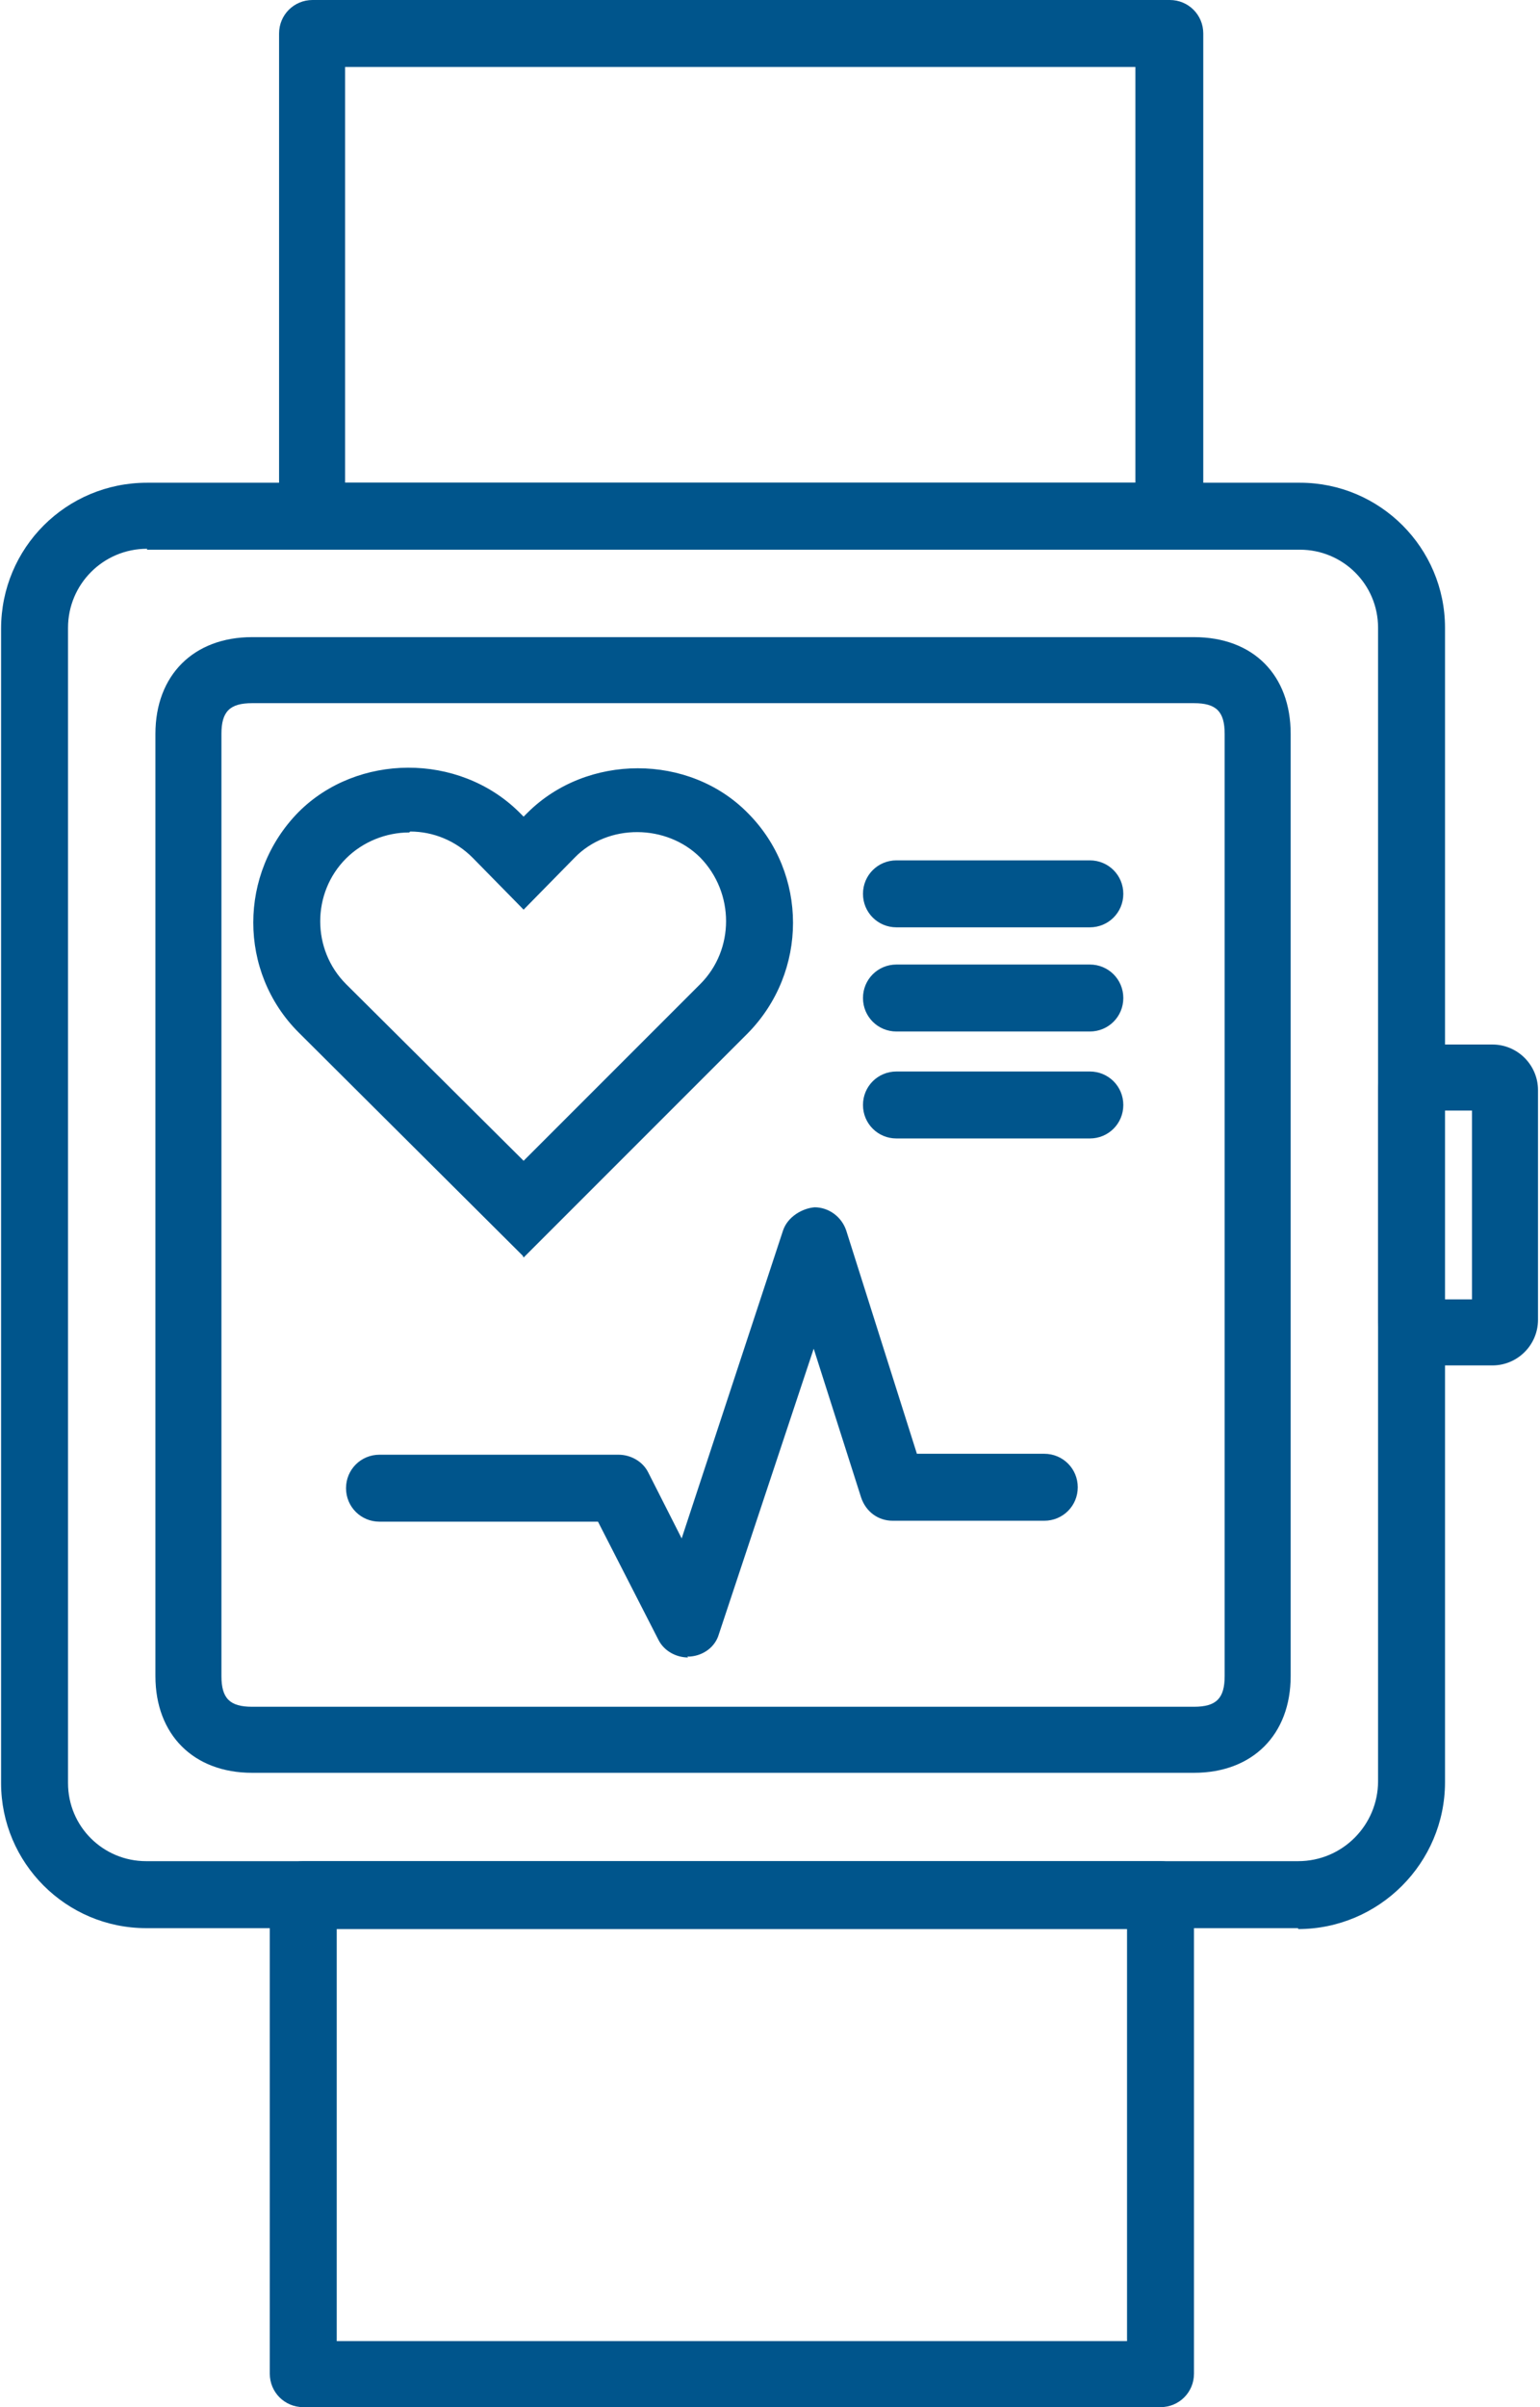
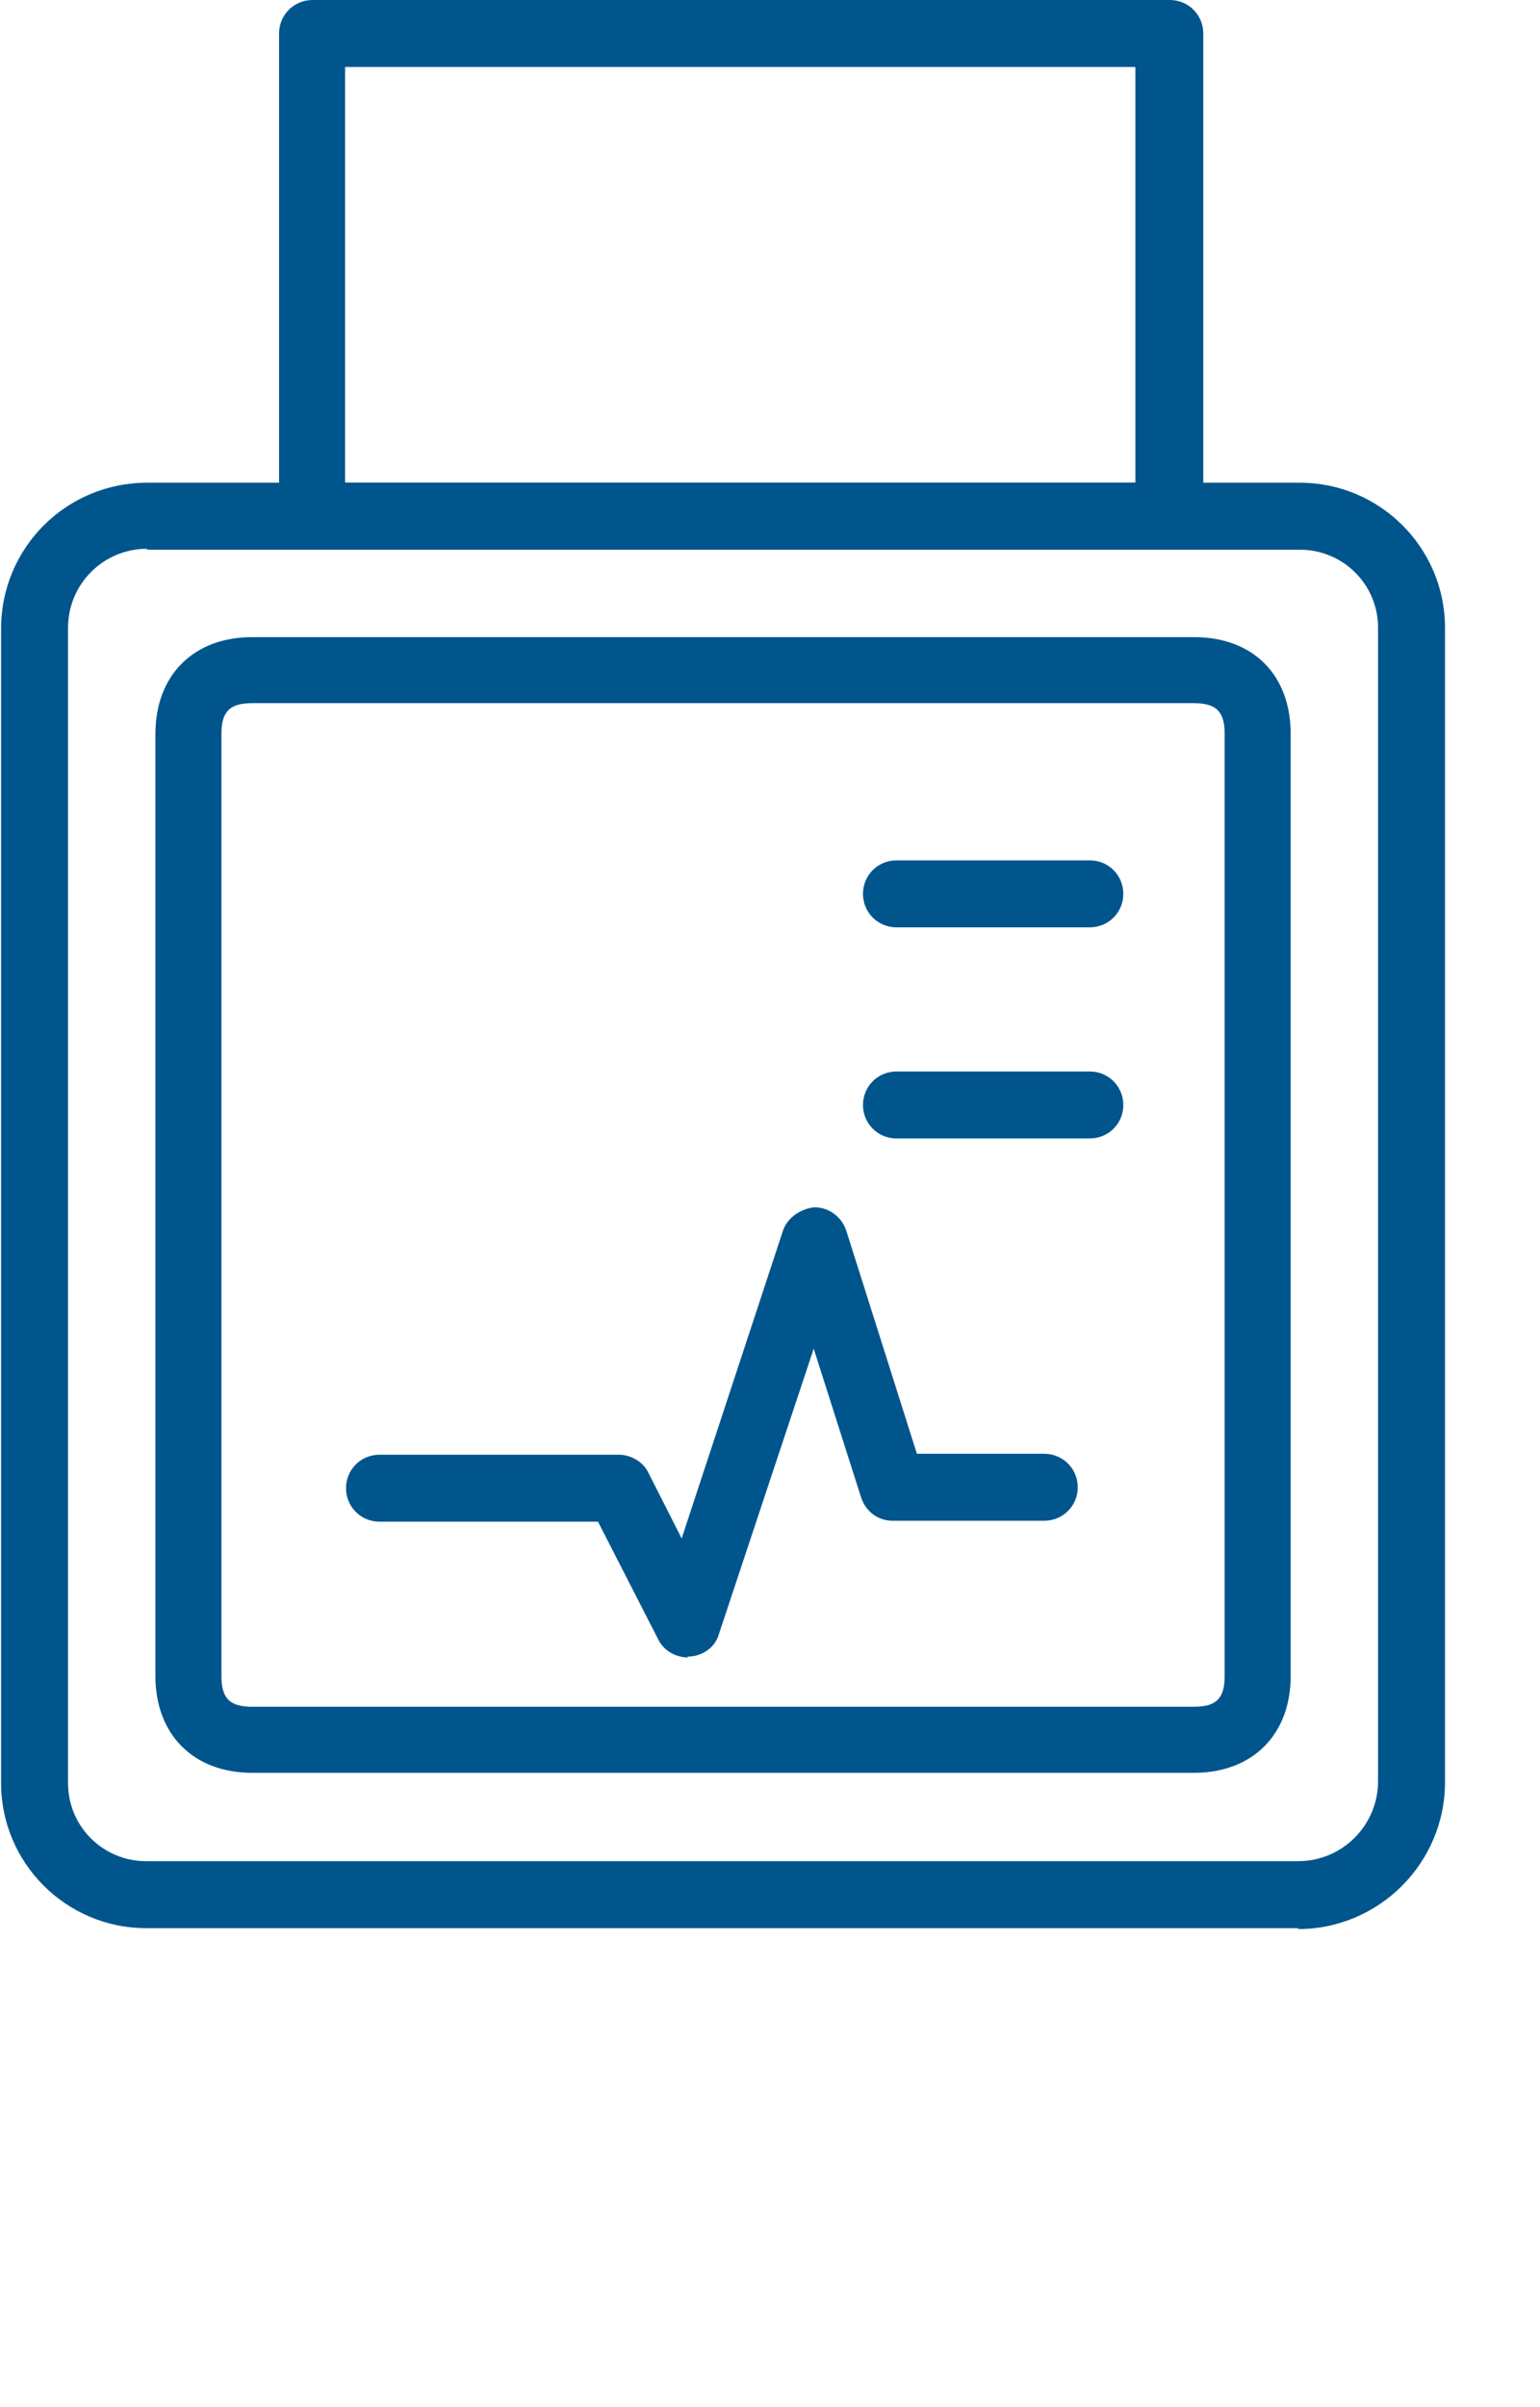
<svg xmlns="http://www.w3.org/2000/svg" id="Layer_1680f7c2819439" data-name="Layer 1" viewBox="0 0 16.54 25.88" aria-hidden="true" width="16px" height="25px">
  <defs>
    <linearGradient class="cerosgradient" data-cerosgradient="true" id="CerosGradient_idfe9f178d8" gradientUnits="userSpaceOnUse" x1="50%" y1="100%" x2="50%" y2="0%">
      <stop offset="0%" stop-color="#d1d1d1" />
      <stop offset="100%" stop-color="#d1d1d1" />
    </linearGradient>
    <linearGradient />
    <clipPath id="clippath680f7c2819439">
      <rect width="16.54" height="25.88" style="fill: none;" />
    </clipPath>
  </defs>
  <g style="clip-path: url(#clippath680f7c2819439);">
    <path d="M1.57,5.9c-.47,0-.85.38-.85.85v12.42c0,.47.38.84.84.84h12.39c.48,0,.86-.39.86-.86V6.75c0-.47-.38-.84-.84-.84H1.57ZM13.95,20.73H1.56C.7,20.73,0,20.03,0,19.17V6.76C0,5.89.7,5.19,1.57,5.19h12.4c.86,0,1.56.7,1.56,1.56v12.41c0,.87-.71,1.58-1.58,1.58" style="fill: #00558c;" />
    <path d="M2.7,7.56c-.24,0-.33.09-.33.33v10.13c0,.24.09.33.33.33h10.13c.24,0,.33-.09.33-.33V7.89c0-.24-.09-.33-.33-.33H2.7ZM12.83,19.06H2.7c-.63,0-1.04-.41-1.04-1.04V7.89c0-.63.41-1.04,1.04-1.04h10.13c.64,0,1.04.41,1.04,1.04v10.13c0,.63-.41,1.04-1.04,1.04" style="fill: #00558c;" />
-     <path d="M15.52,13.97h.3v-2.03h-.3v2.03ZM16.04,14.68h-.74c-.27,0-.49-.22-.49-.49v-2.47c0-.27.22-.49.49-.49h.74c.27,0,.49.22.49.49v2.47c0,.27-.22.49-.49.49" style="fill: #00558c;" />
    <path d="M3.7,5.19h8.5V.72H3.7v4.47ZM12.56,5.9H3.35c-.2,0-.36-.16-.36-.36V.36C2.99.16,3.15,0,3.35,0h9.22c.2,0,.36.16.36.36v5.18c0,.2-.16.36-.36.36" style="fill: #00558c;" />
-     <path d="M3.61,25.17h8.5v-4.43H3.61v4.43ZM12.47,25.88H3.25c-.2,0-.36-.16-.36-.36v-5.15c0-.2.16-.36.36-.36h9.22c.2,0,.36.16.36.36v5.15c0,.2-.16.36-.36.36" style="fill: #00558c;" />
    <path d="M7.39,17.82c-.13,0-.26-.07-.32-.19l-.65-1.27h-2.35c-.2,0-.36-.16-.36-.36s.16-.36.36-.36h2.57c.13,0,.26.07.32.19l.36.71,1.09-3.31c.05-.15.21-.24.34-.25.15,0,.29.1.34.25l.76,2.4h1.37c.2,0,.36.16.36.36s-.16.36-.36.36h-1.63c-.16,0-.29-.1-.34-.25l-.51-1.6-1.02,3.07c-.04.14-.17.23-.31.24,0,0-.02,0-.03,0" style="fill: #00558c;" />
-     <path d="M4.39,8.95c-.25,0-.5.1-.68.28-.37.37-.37.98,0,1.35l1.91,1.9,1.9-1.9c.37-.37.37-.98,0-1.36-.36-.36-.99-.37-1.35,0l-.55.56-.55-.56c-.18-.18-.42-.28-.67-.28M5.61,13.5l-2.41-2.4c-.65-.65-.65-1.71,0-2.37.63-.63,1.72-.64,2.37,0l.05.05.04-.04c.64-.64,1.74-.64,2.37,0h0c.65.65.65,1.71,0,2.37l-2.41,2.41Z" style="fill: #00558c;" />
    <path d="M11.71,9.97h-2.08c-.2,0-.36-.16-.36-.36s.16-.36.36-.36h2.08c.2,0,.36.16.36.36s-.16.36-.36.36" style="fill: #00558c;" />
-     <path d="M11.71,11.09h-2.08c-.2,0-.36-.16-.36-.36s.16-.36.36-.36h2.08c.2,0,.36.16.36.36s-.16.36-.36.36" style="fill: #00558c;" />
    <path d="M11.71,12.24h-2.08c-.2,0-.36-.16-.36-.36s.16-.36.36-.36h2.08c.2,0,.36.16.36.36s-.16.36-.36.36" style="fill: #00558c;" />
  </g>
</svg>